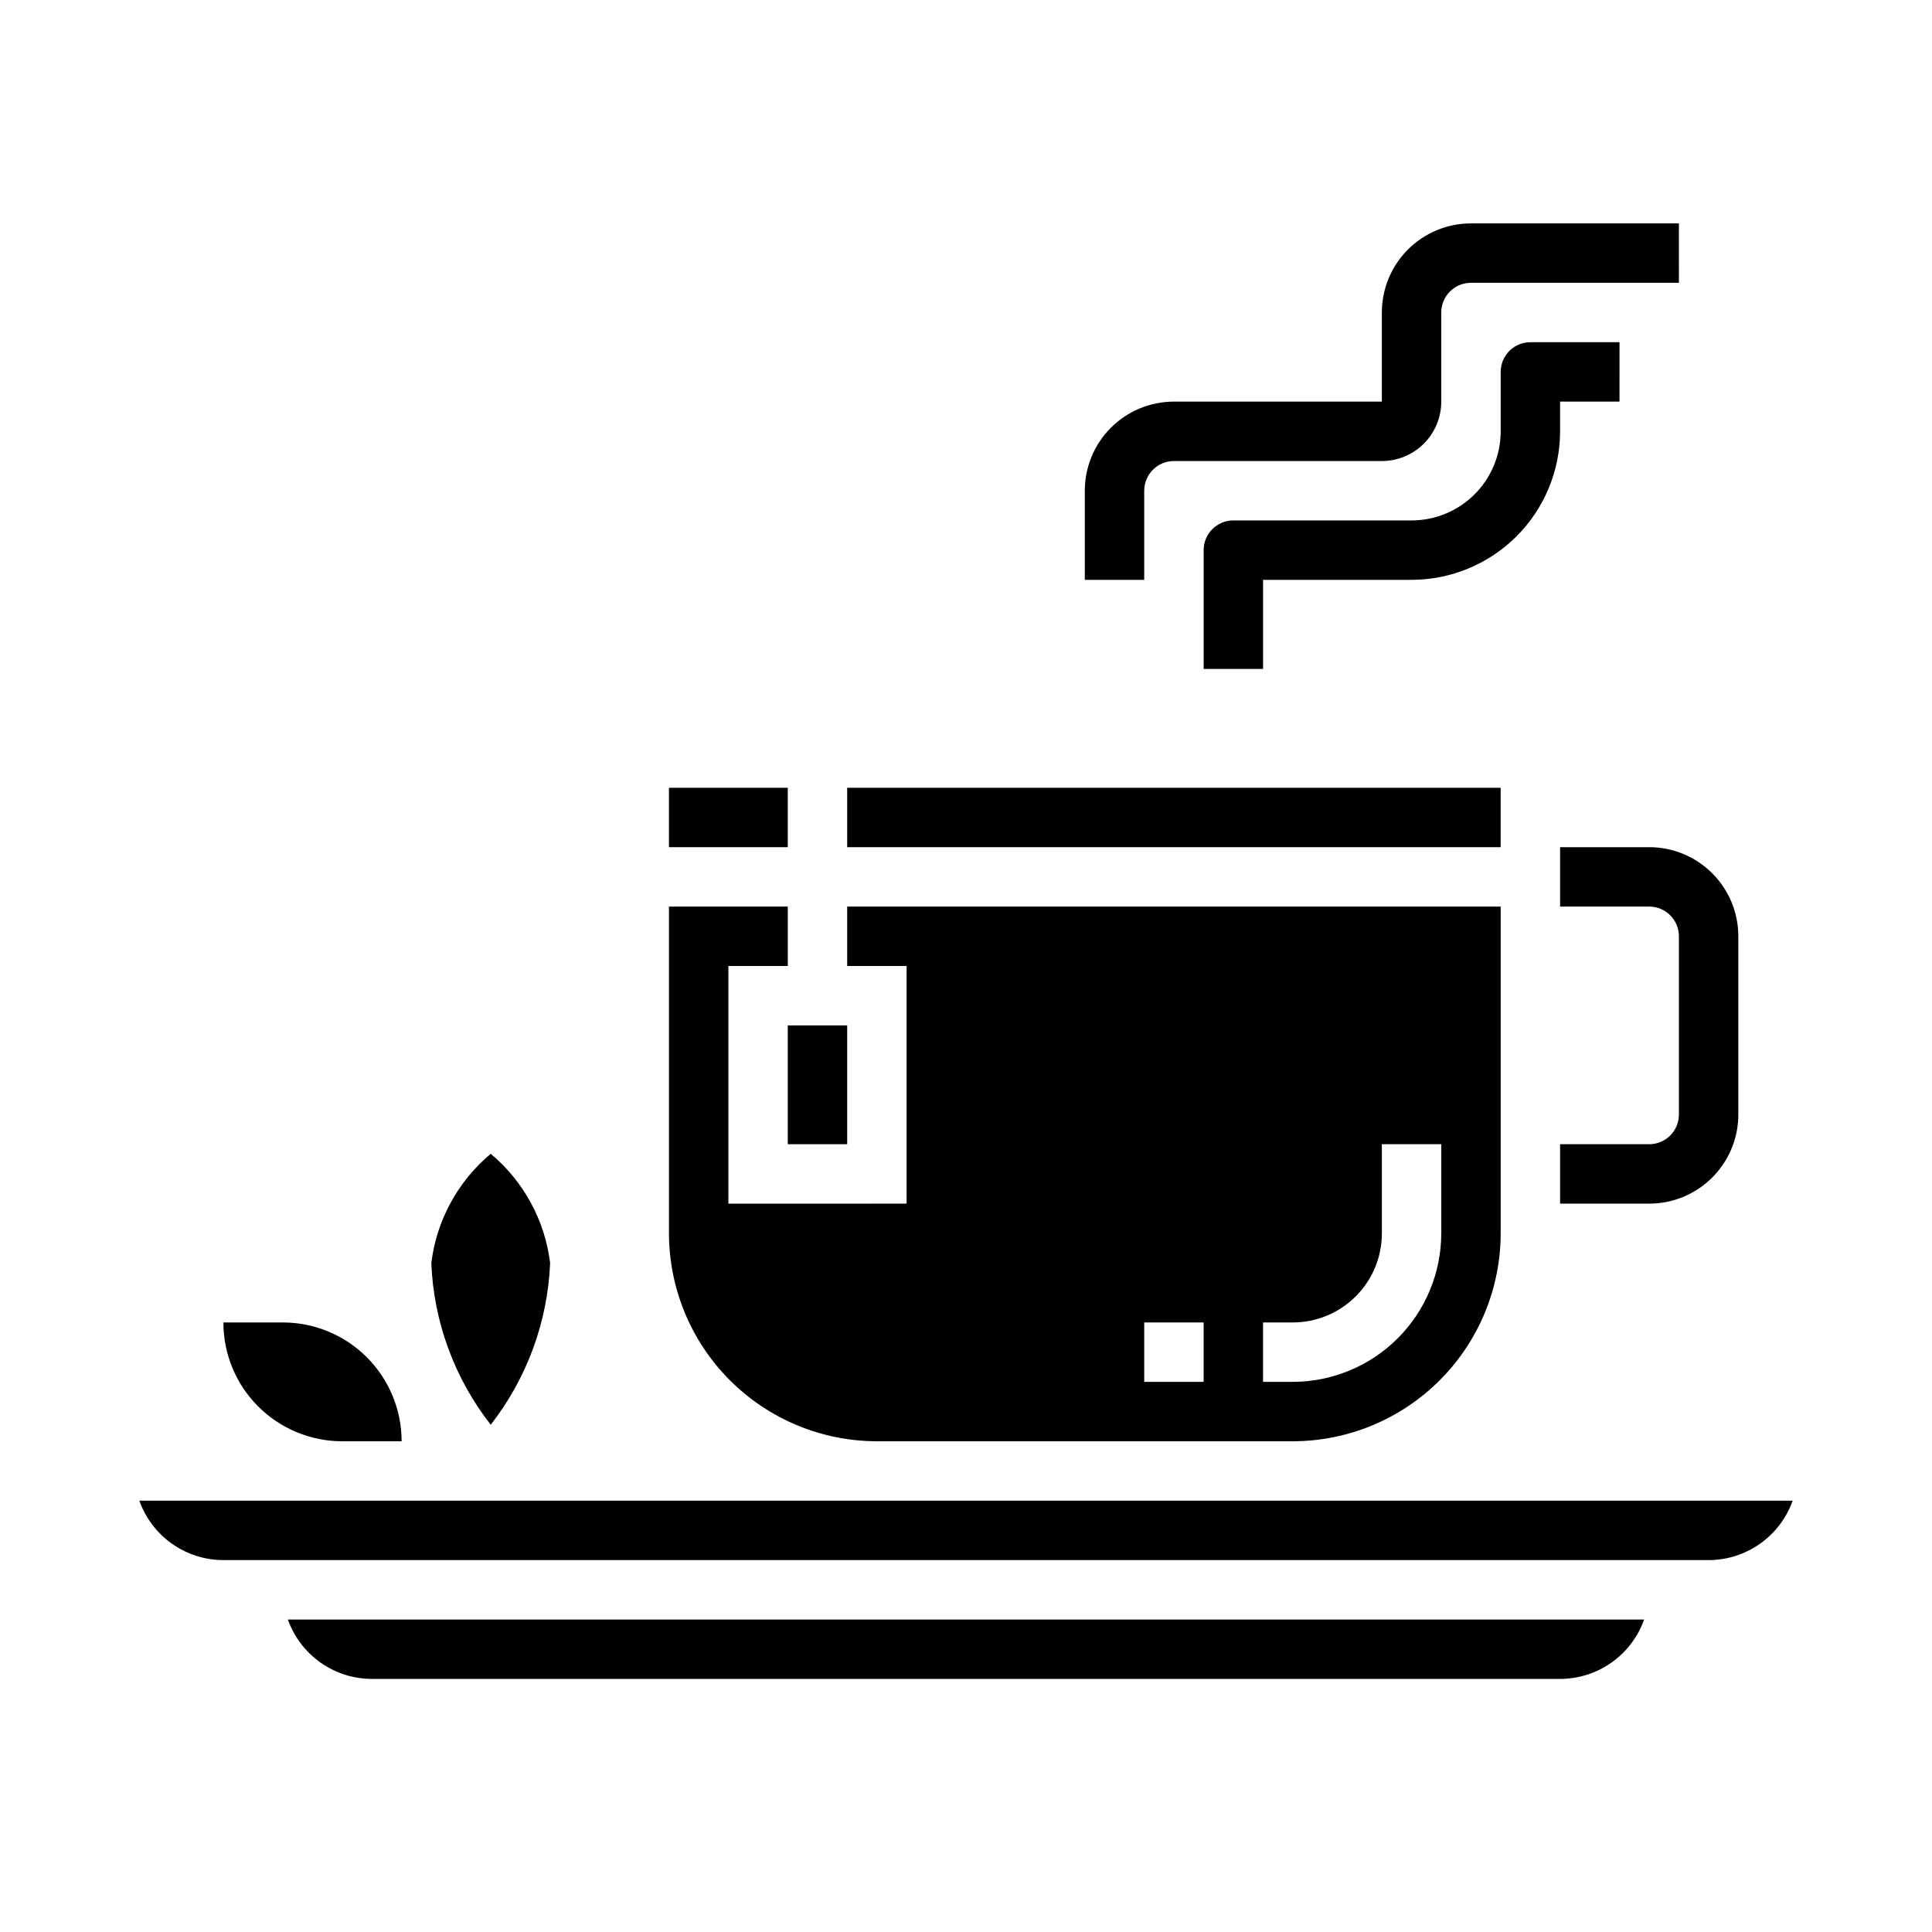
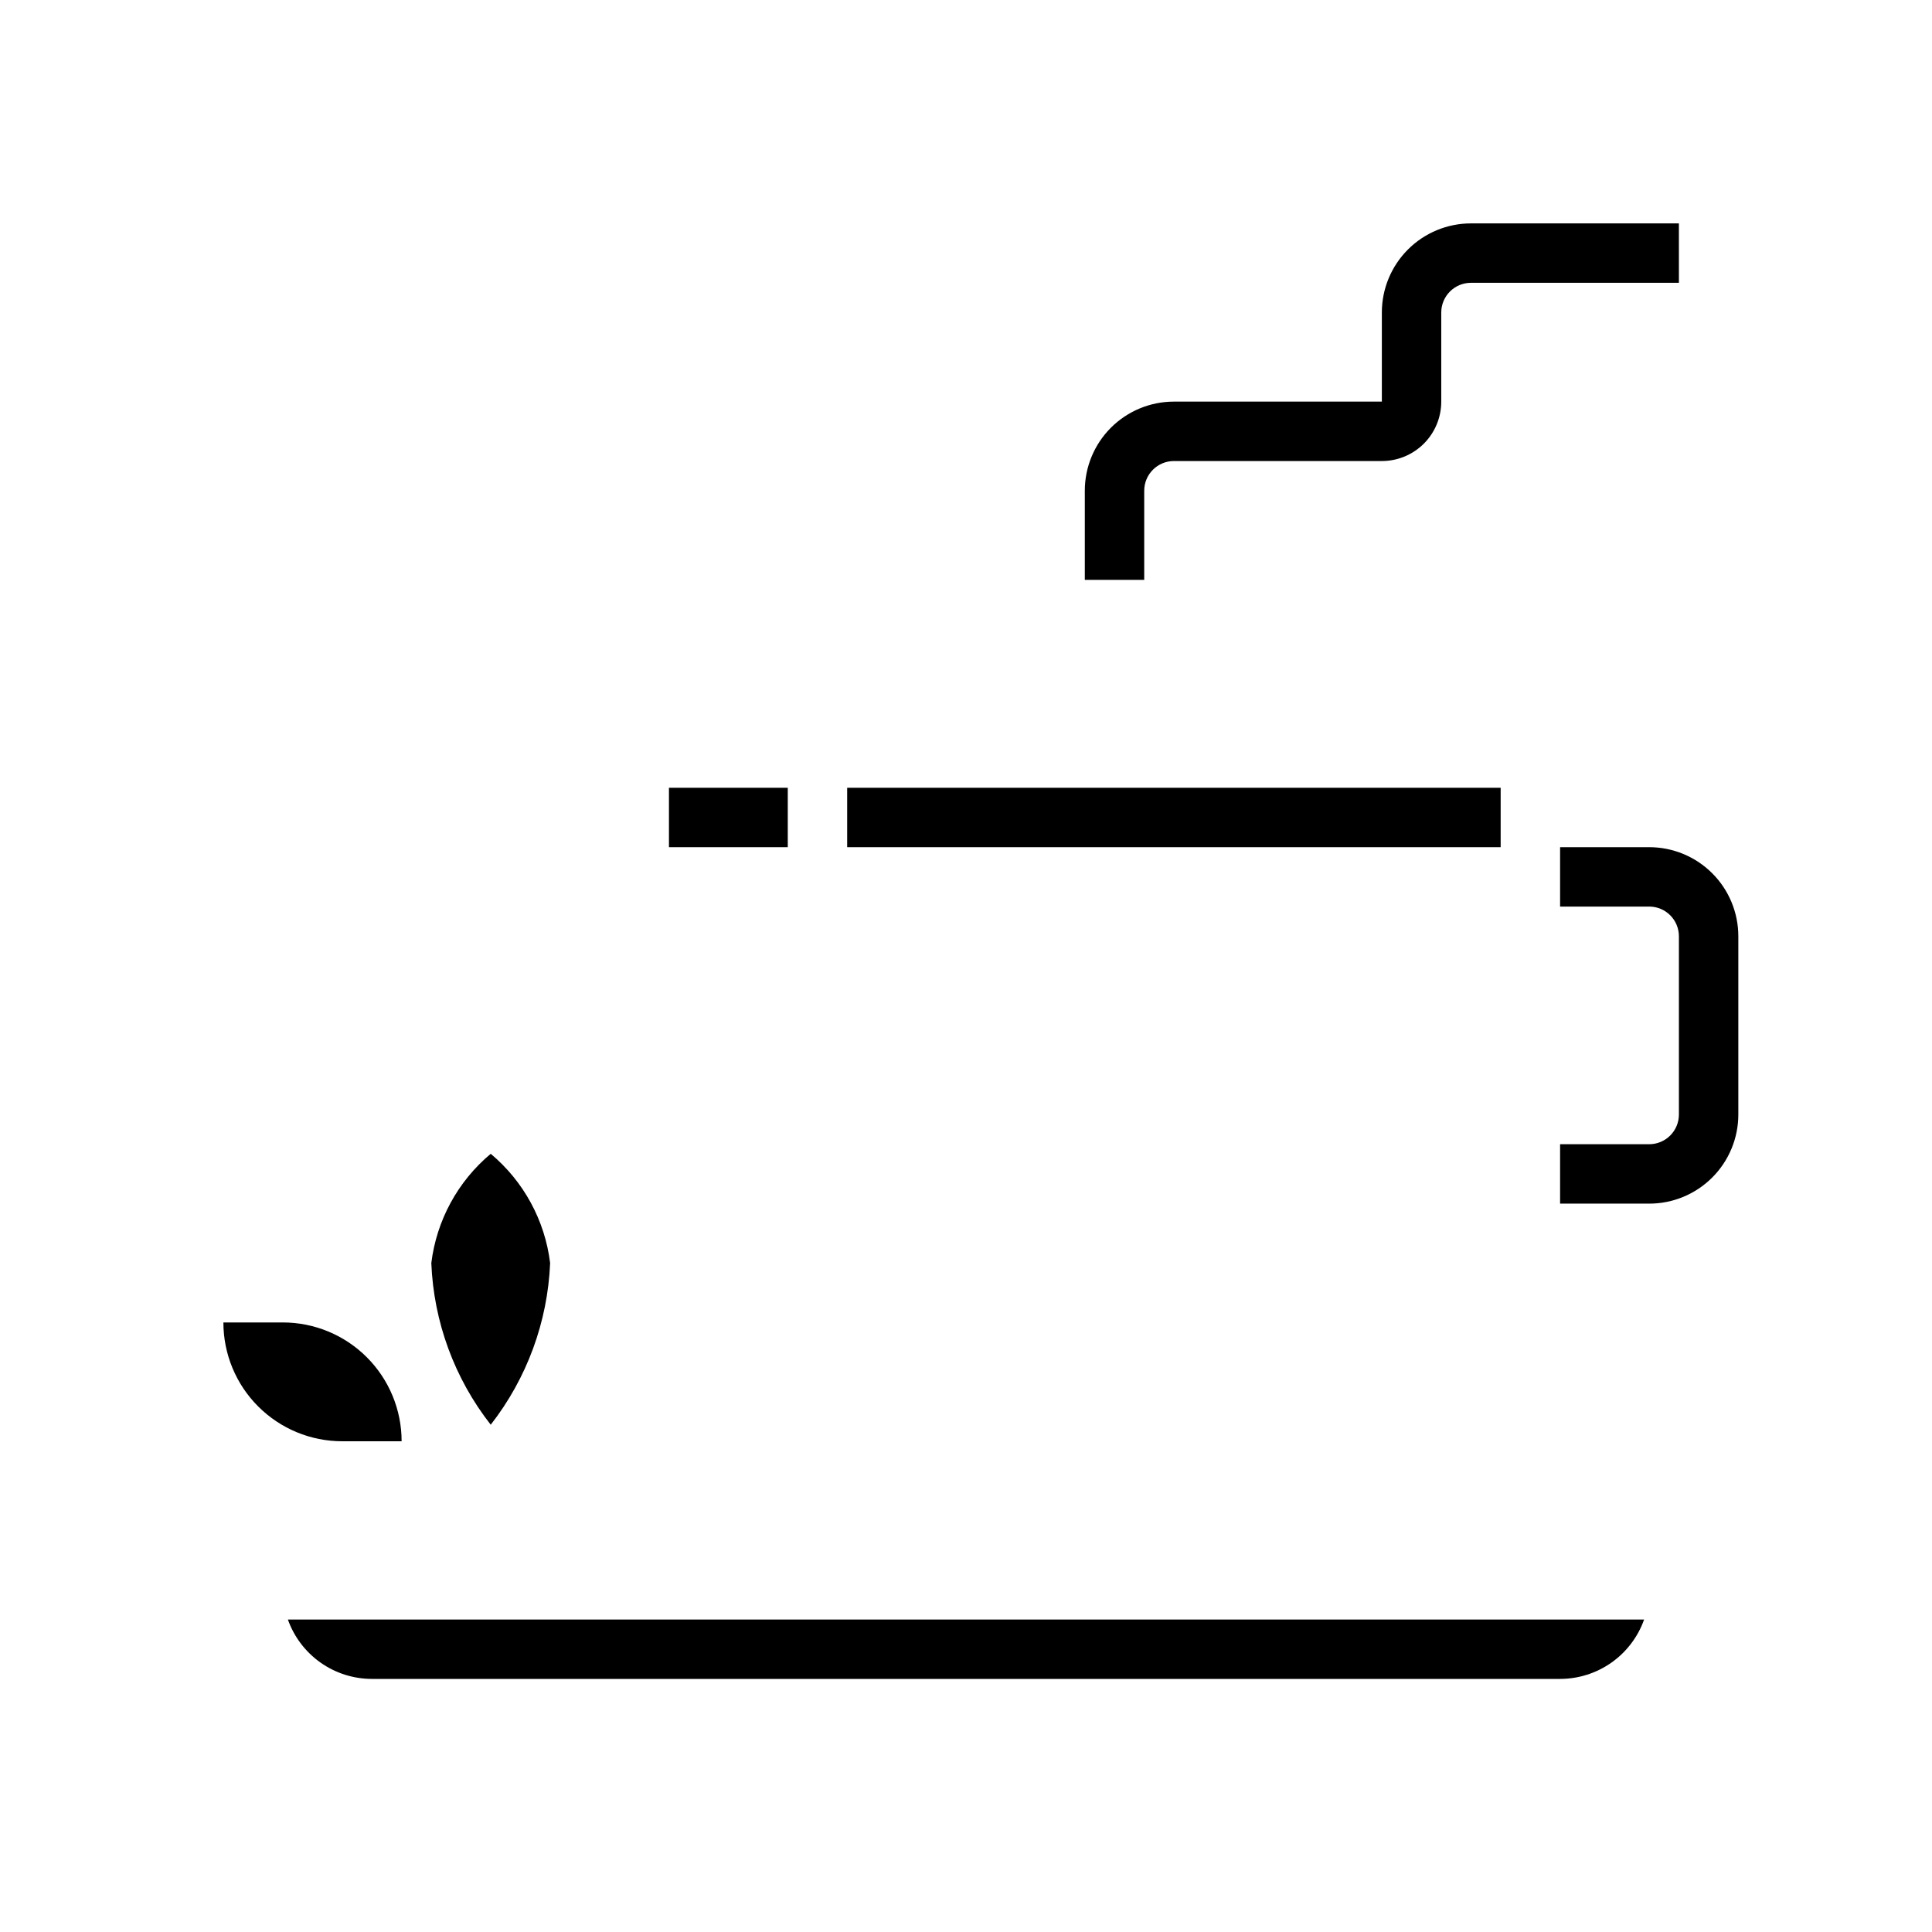
<svg xmlns="http://www.w3.org/2000/svg" fill="#000000" width="800px" height="800px" version="1.1" viewBox="144 144 512 512">
  <g>
    <path d="m321.28 352.77h31.488v15.742h-31.488z" />
    <path d="m557.44 368.51v15.742h23.617c2.09 0 4.09 0.828 5.566 2.305 1.477 1.477 2.305 3.481 2.305 5.566v47.234c0 2.086-0.828 4.09-2.305 5.566-1.477 1.477-3.477 2.305-5.566 2.305h-23.617v15.742h23.617v0.004c6.266 0 12.27-2.488 16.699-6.918 4.43-4.43 6.918-10.438 6.918-16.699v-47.234c0-6.262-2.488-12.27-6.918-16.699-4.43-4.426-10.434-6.914-16.699-6.914z" />
-     <path d="m376.38 525.95h110.21c14.609-0.016 28.617-5.824 38.945-16.156 10.332-10.332 16.145-24.336 16.16-38.945v-86.594h-173.18v15.742h15.742v62.977l-47.23 0.004v-62.977h15.742v-15.746h-31.488v86.594c0.02 14.609 5.828 28.613 16.16 38.945 10.328 10.332 24.336 16.141 38.945 16.156zm102.34-31.488h7.871c6.266 0 12.27-2.484 16.699-6.914 4.43-4.43 6.918-10.438 6.918-16.699v-23.617h15.742v23.617c-0.012 10.434-4.16 20.438-11.539 27.816-7.379 7.379-17.383 11.531-27.82 11.543h-7.871zm-31.488 0h15.742v15.742l-15.742 0.004z" />
    <path d="m368.51 352.77h173.18v15.742h-173.18z" />
-     <path d="m352.77 415.74h15.742v31.488h-15.742z" />
    <path d="m242.56 588.93h314.88c4.883-0.004 9.645-1.52 13.633-4.34 3.988-2.82 7.004-6.801 8.637-11.402h-359.42c1.633 4.602 4.652 8.582 8.637 11.402 3.988 2.82 8.75 4.336 13.633 4.34z" />
-     <path d="m180.93 541.7c1.633 4.602 4.648 8.586 8.637 11.402 3.988 2.82 8.75 4.336 13.633 4.34h393.6c4.883-0.004 9.641-1.52 13.629-4.34 3.988-2.816 7.004-6.801 8.641-11.402z" />
    <path d="m234.69 525.95h15.742c0-8.348-3.316-16.359-9.223-22.266-5.906-5.902-13.914-9.223-22.266-9.223h-15.742c0 8.352 3.316 16.363 9.223 22.266 5.902 5.906 13.914 9.223 22.266 9.223z" />
    <path d="m289.79 478.72c-1.383-11.297-7.012-21.648-15.742-28.953-8.73 7.305-14.359 17.656-15.746 28.953 0.625 15.582 6.133 30.57 15.746 42.848 9.586-12.289 15.094-27.273 15.742-42.848z" />
    <path d="m447.23 274.05c0-4.348 3.523-7.871 7.871-7.871h55.105c4.176 0 8.18-1.66 11.133-4.613s4.609-6.957 4.609-11.133v-23.617c0-4.348 3.527-7.871 7.875-7.871h55.105l-0.004-15.742h-55.102c-6.266 0-12.273 2.488-16.699 6.914-4.43 4.43-6.918 10.438-6.918 16.699v23.617h-55.105c-6.262 0-12.27 2.488-16.699 6.918-4.426 4.43-6.914 10.434-6.914 16.699v23.617h15.742z" />
-     <path d="m557.44 250.43h15.742l0.004-15.742h-23.617c-4.348 0-7.871 3.523-7.871 7.871v15.742c0 6.266-2.488 12.273-6.918 16.699-4.43 4.43-10.434 6.918-16.699 6.918h-47.23c-4.348 0-7.871 3.523-7.871 7.871v31.488h15.742v-23.613h39.359c10.438-0.016 20.441-4.164 27.82-11.543 7.379-7.379 11.527-17.383 11.539-27.82z" />
  </g>
</svg>